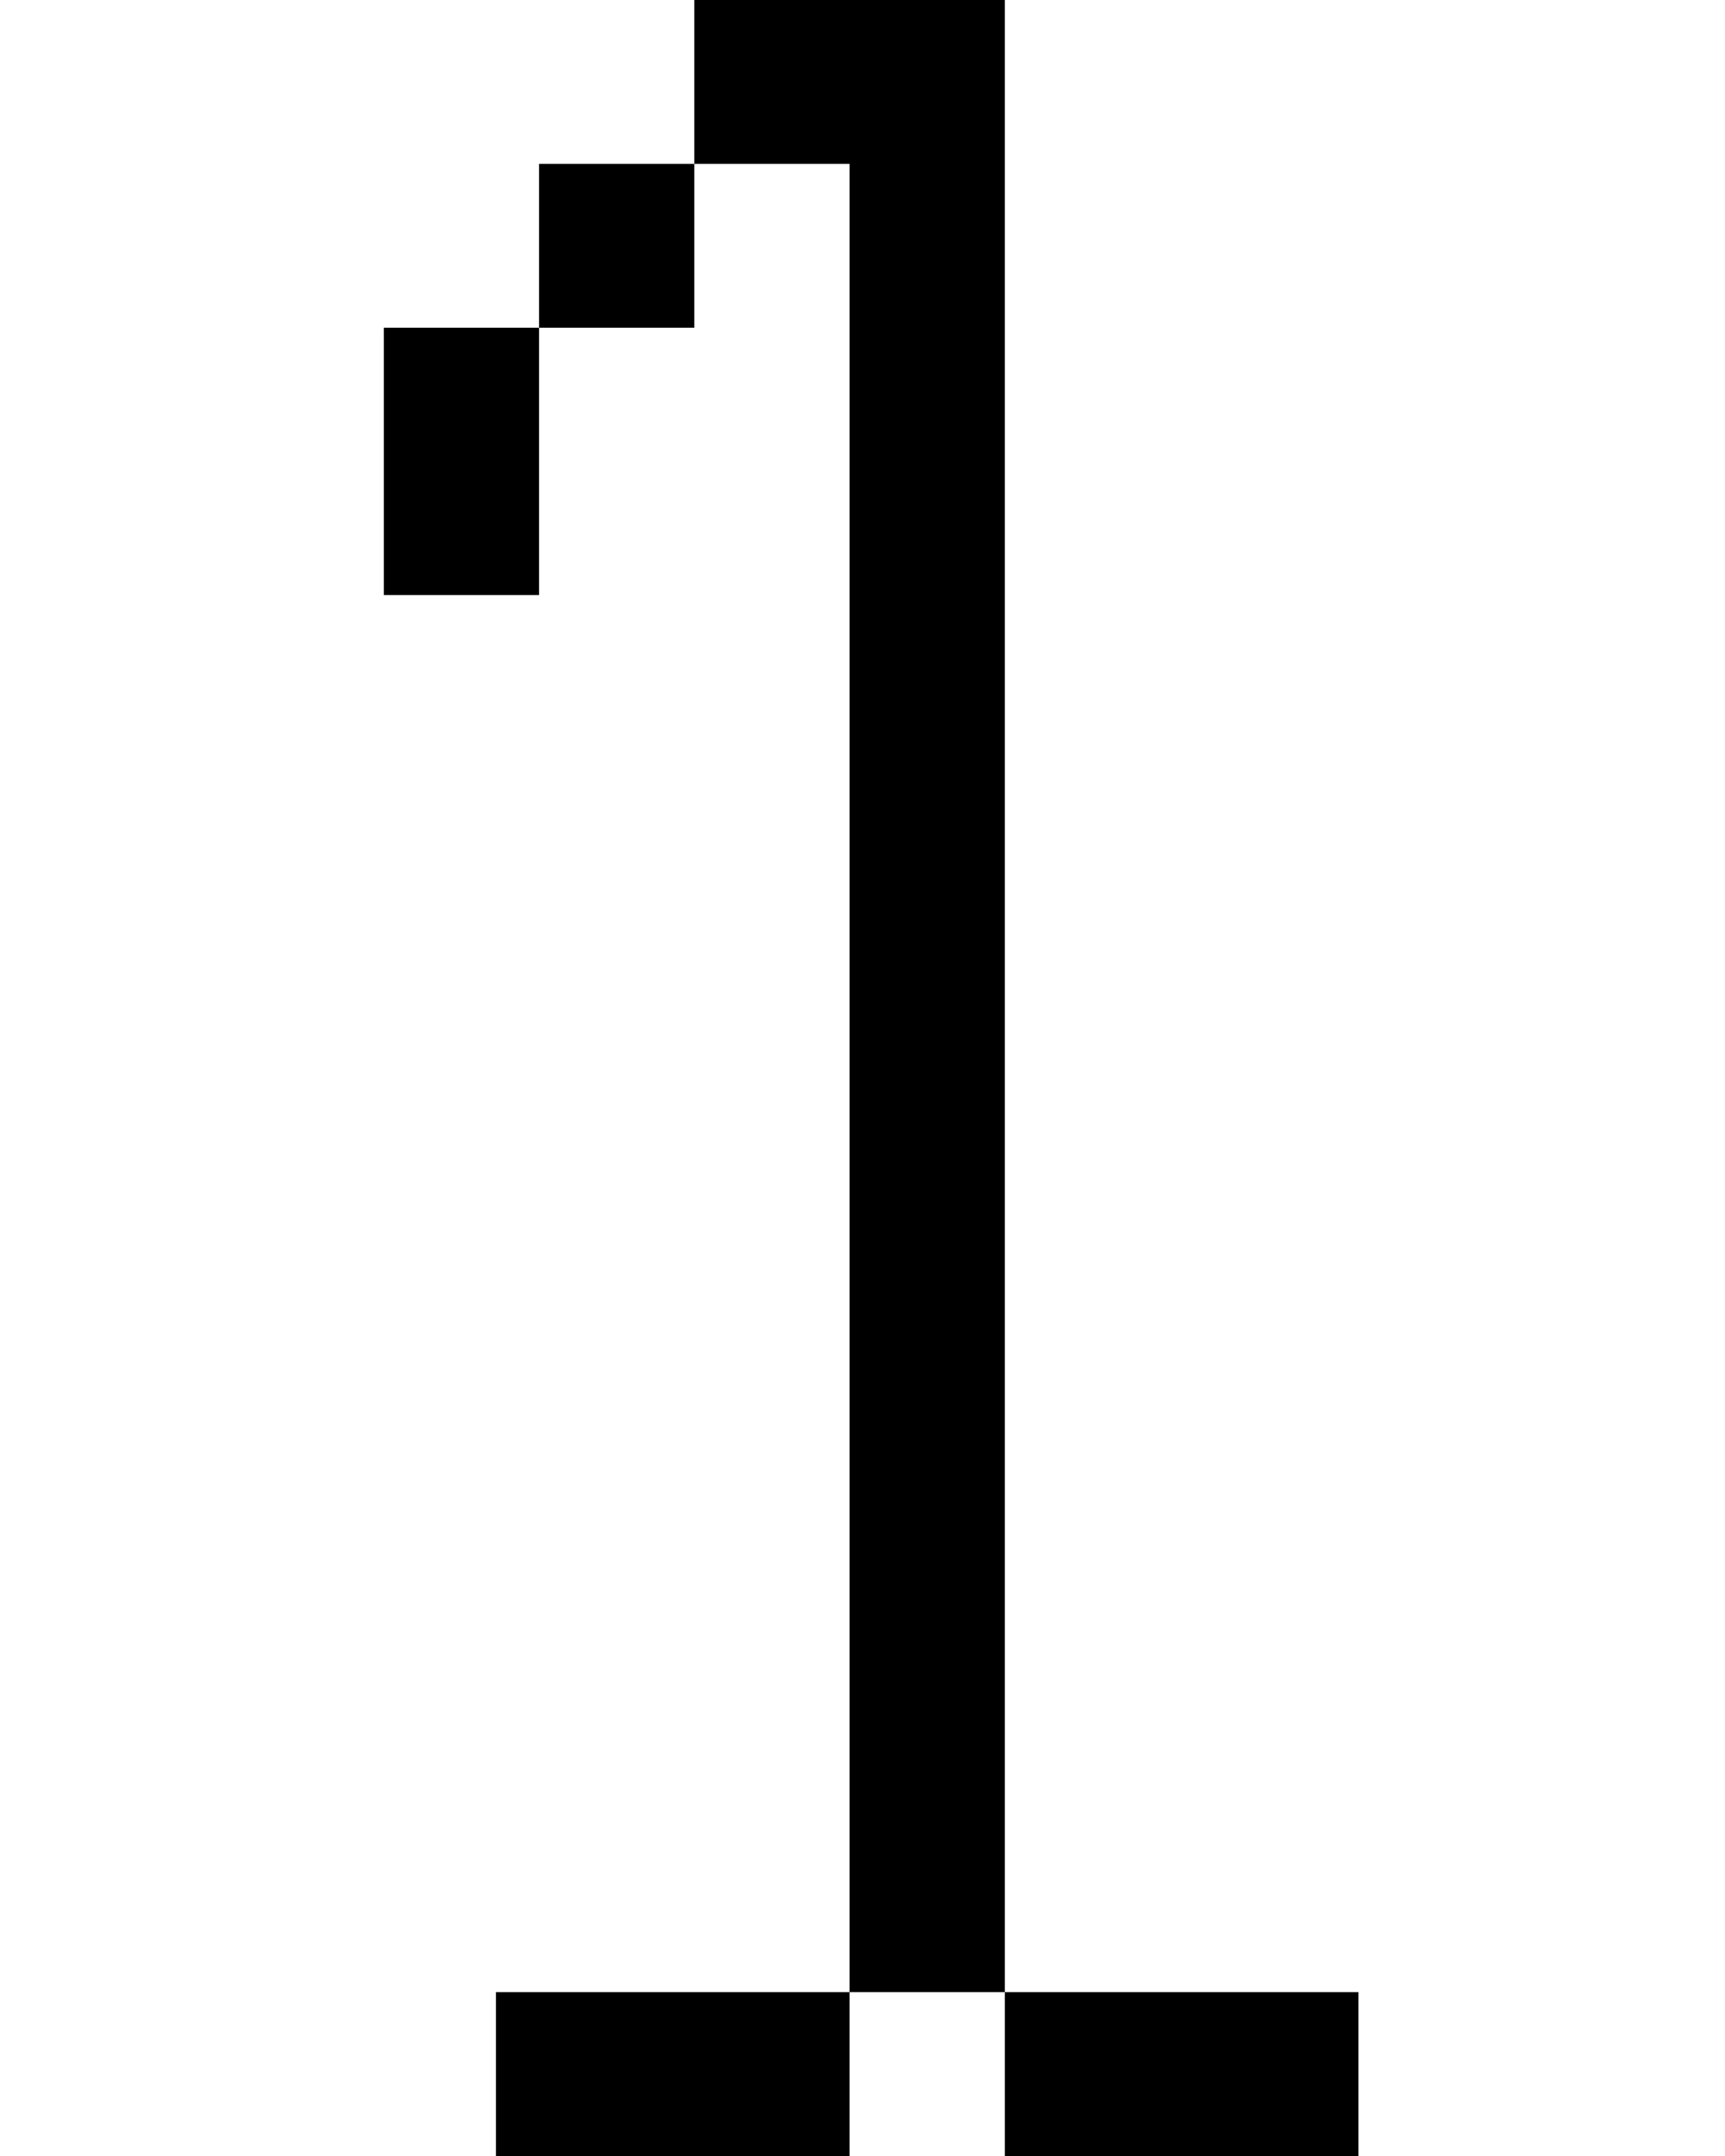
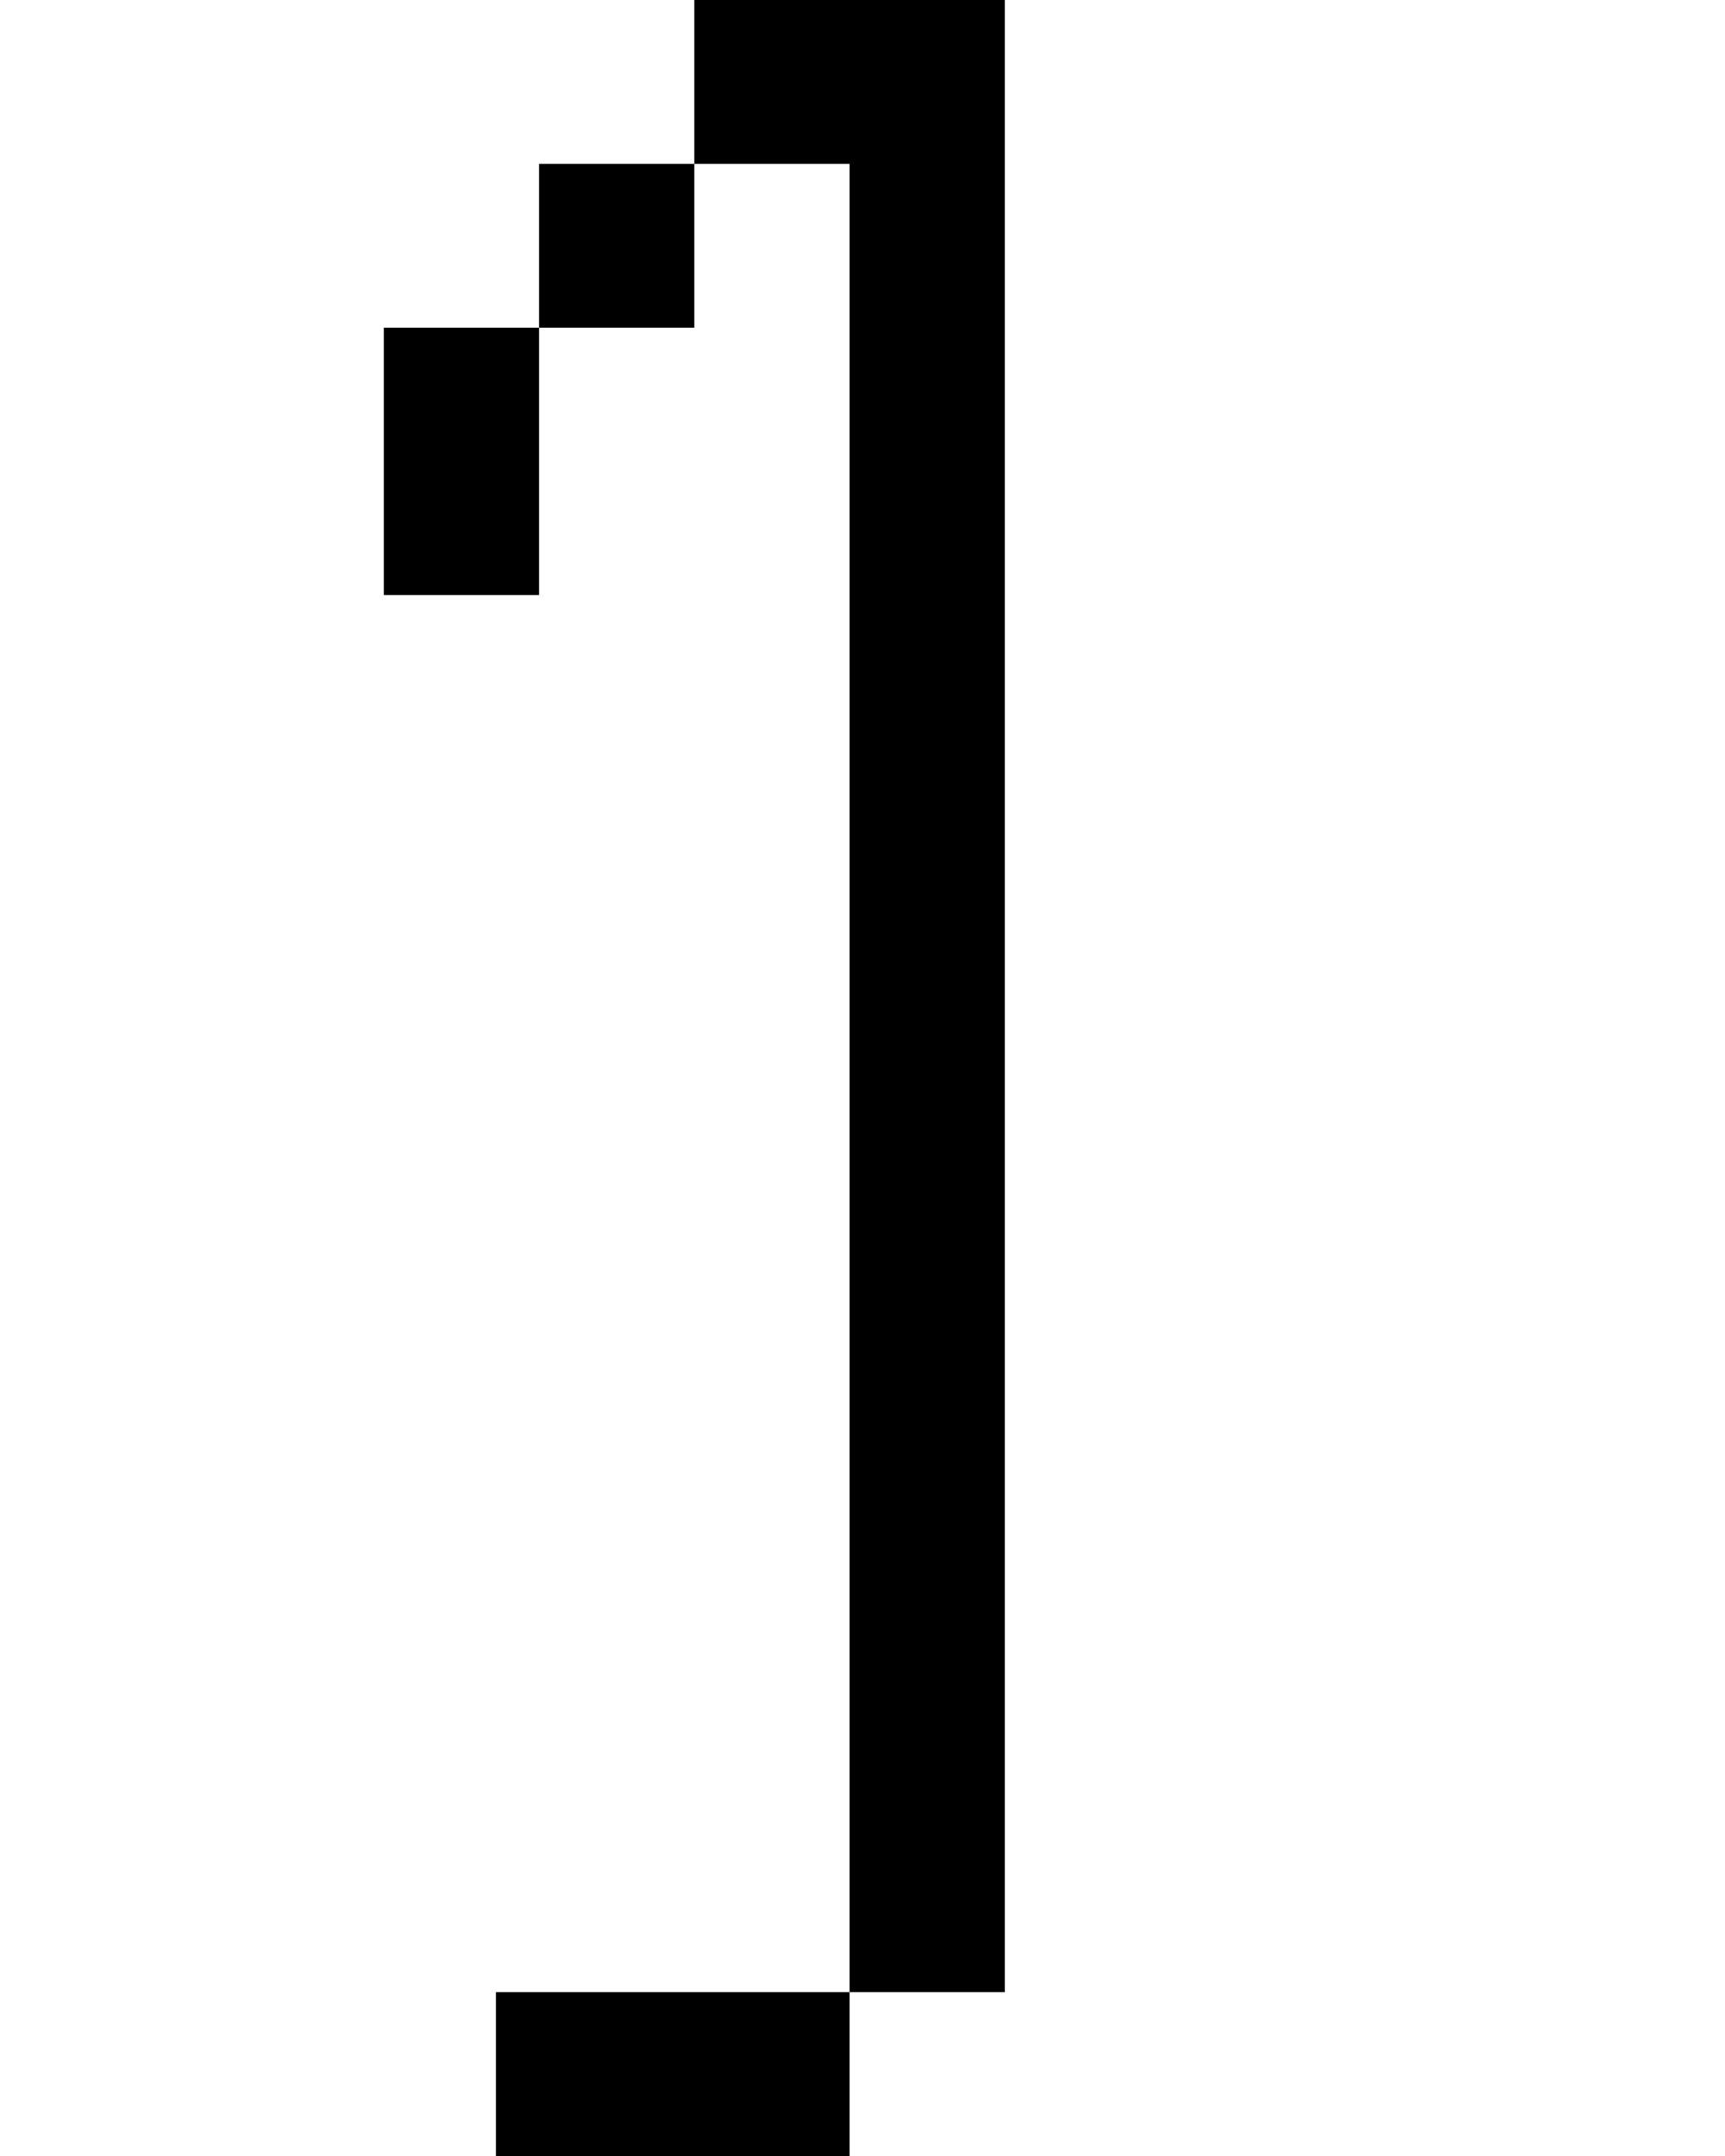
<svg xmlns="http://www.w3.org/2000/svg" width="400" height="500" viewBox="0 0 400 500" fill="none">
  <g id="num1">
-     <path id="vector" fill-rule="evenodd" clip-rule="evenodd" d="M233 0H161V38H125V76H89V138H125V76H161V38H197V462H115V500H197V462H233V500H315V462H233V38V0Z" fill="black" />
+     <path id="vector" fill-rule="evenodd" clip-rule="evenodd" d="M233 0H161V38H125V76H89V138H125V76H161V38H197V462H115V500H197V462H233V500V462H233V38V0Z" fill="black" />
  </g>
</svg>